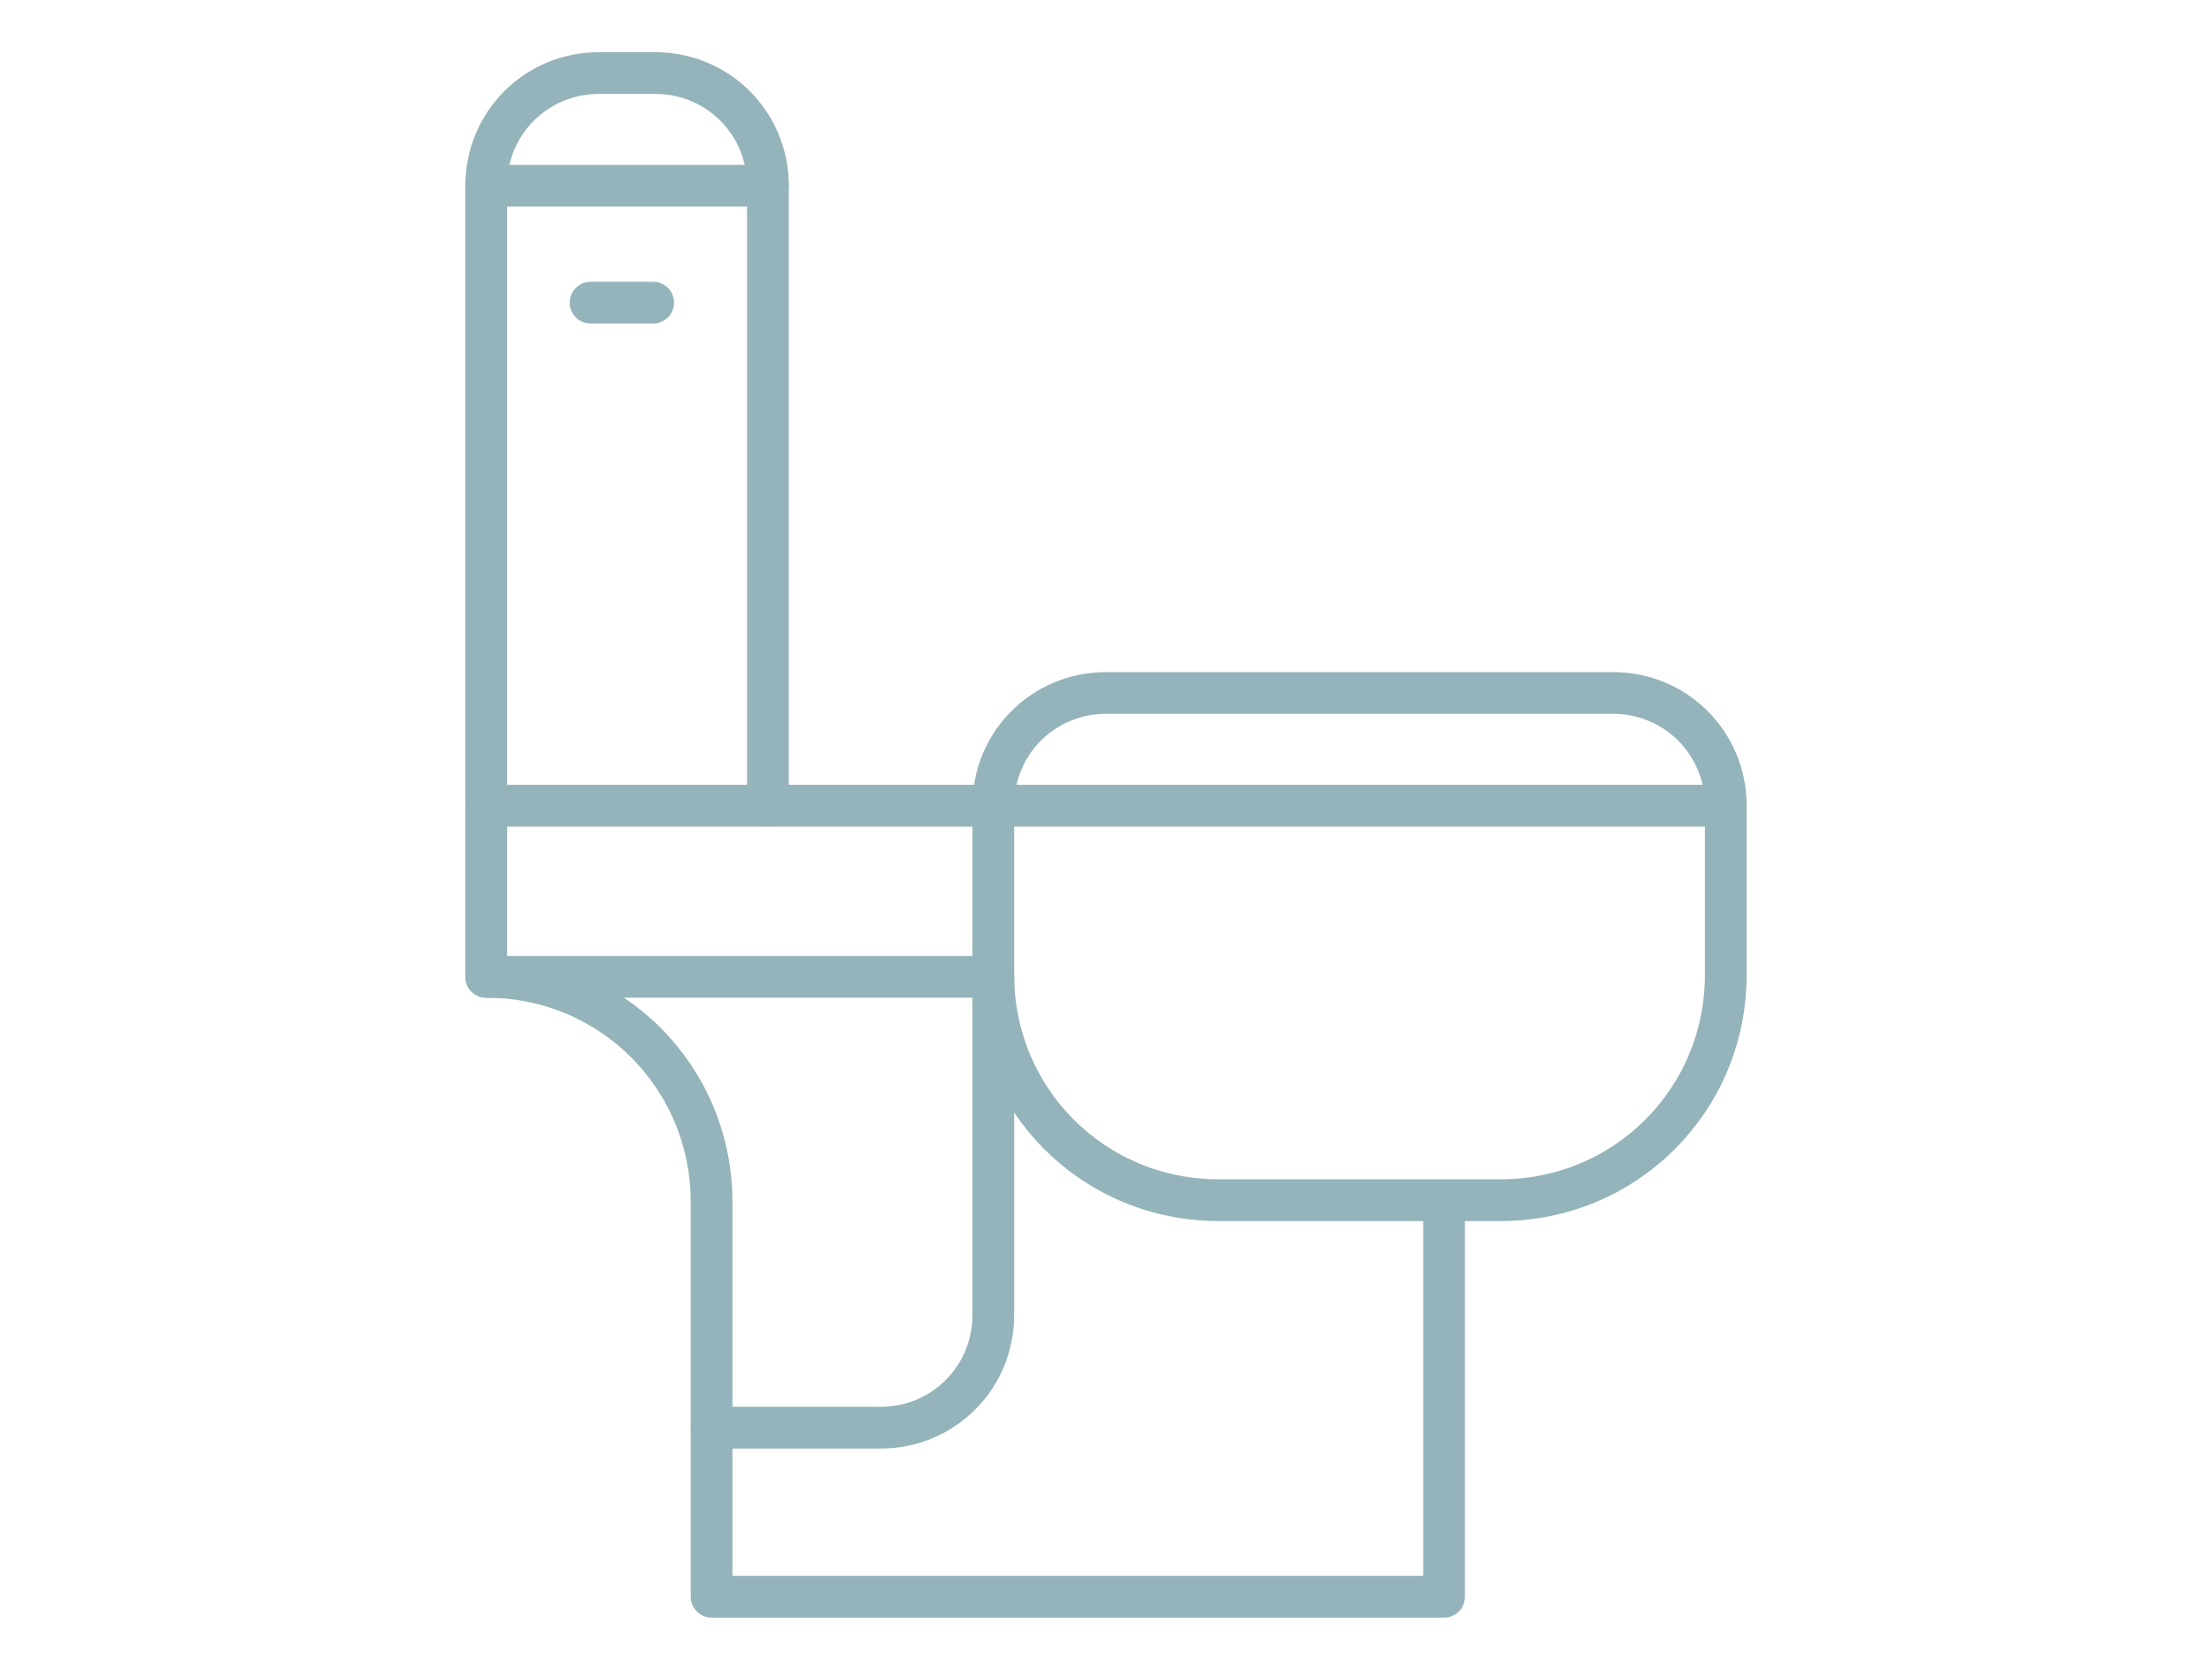
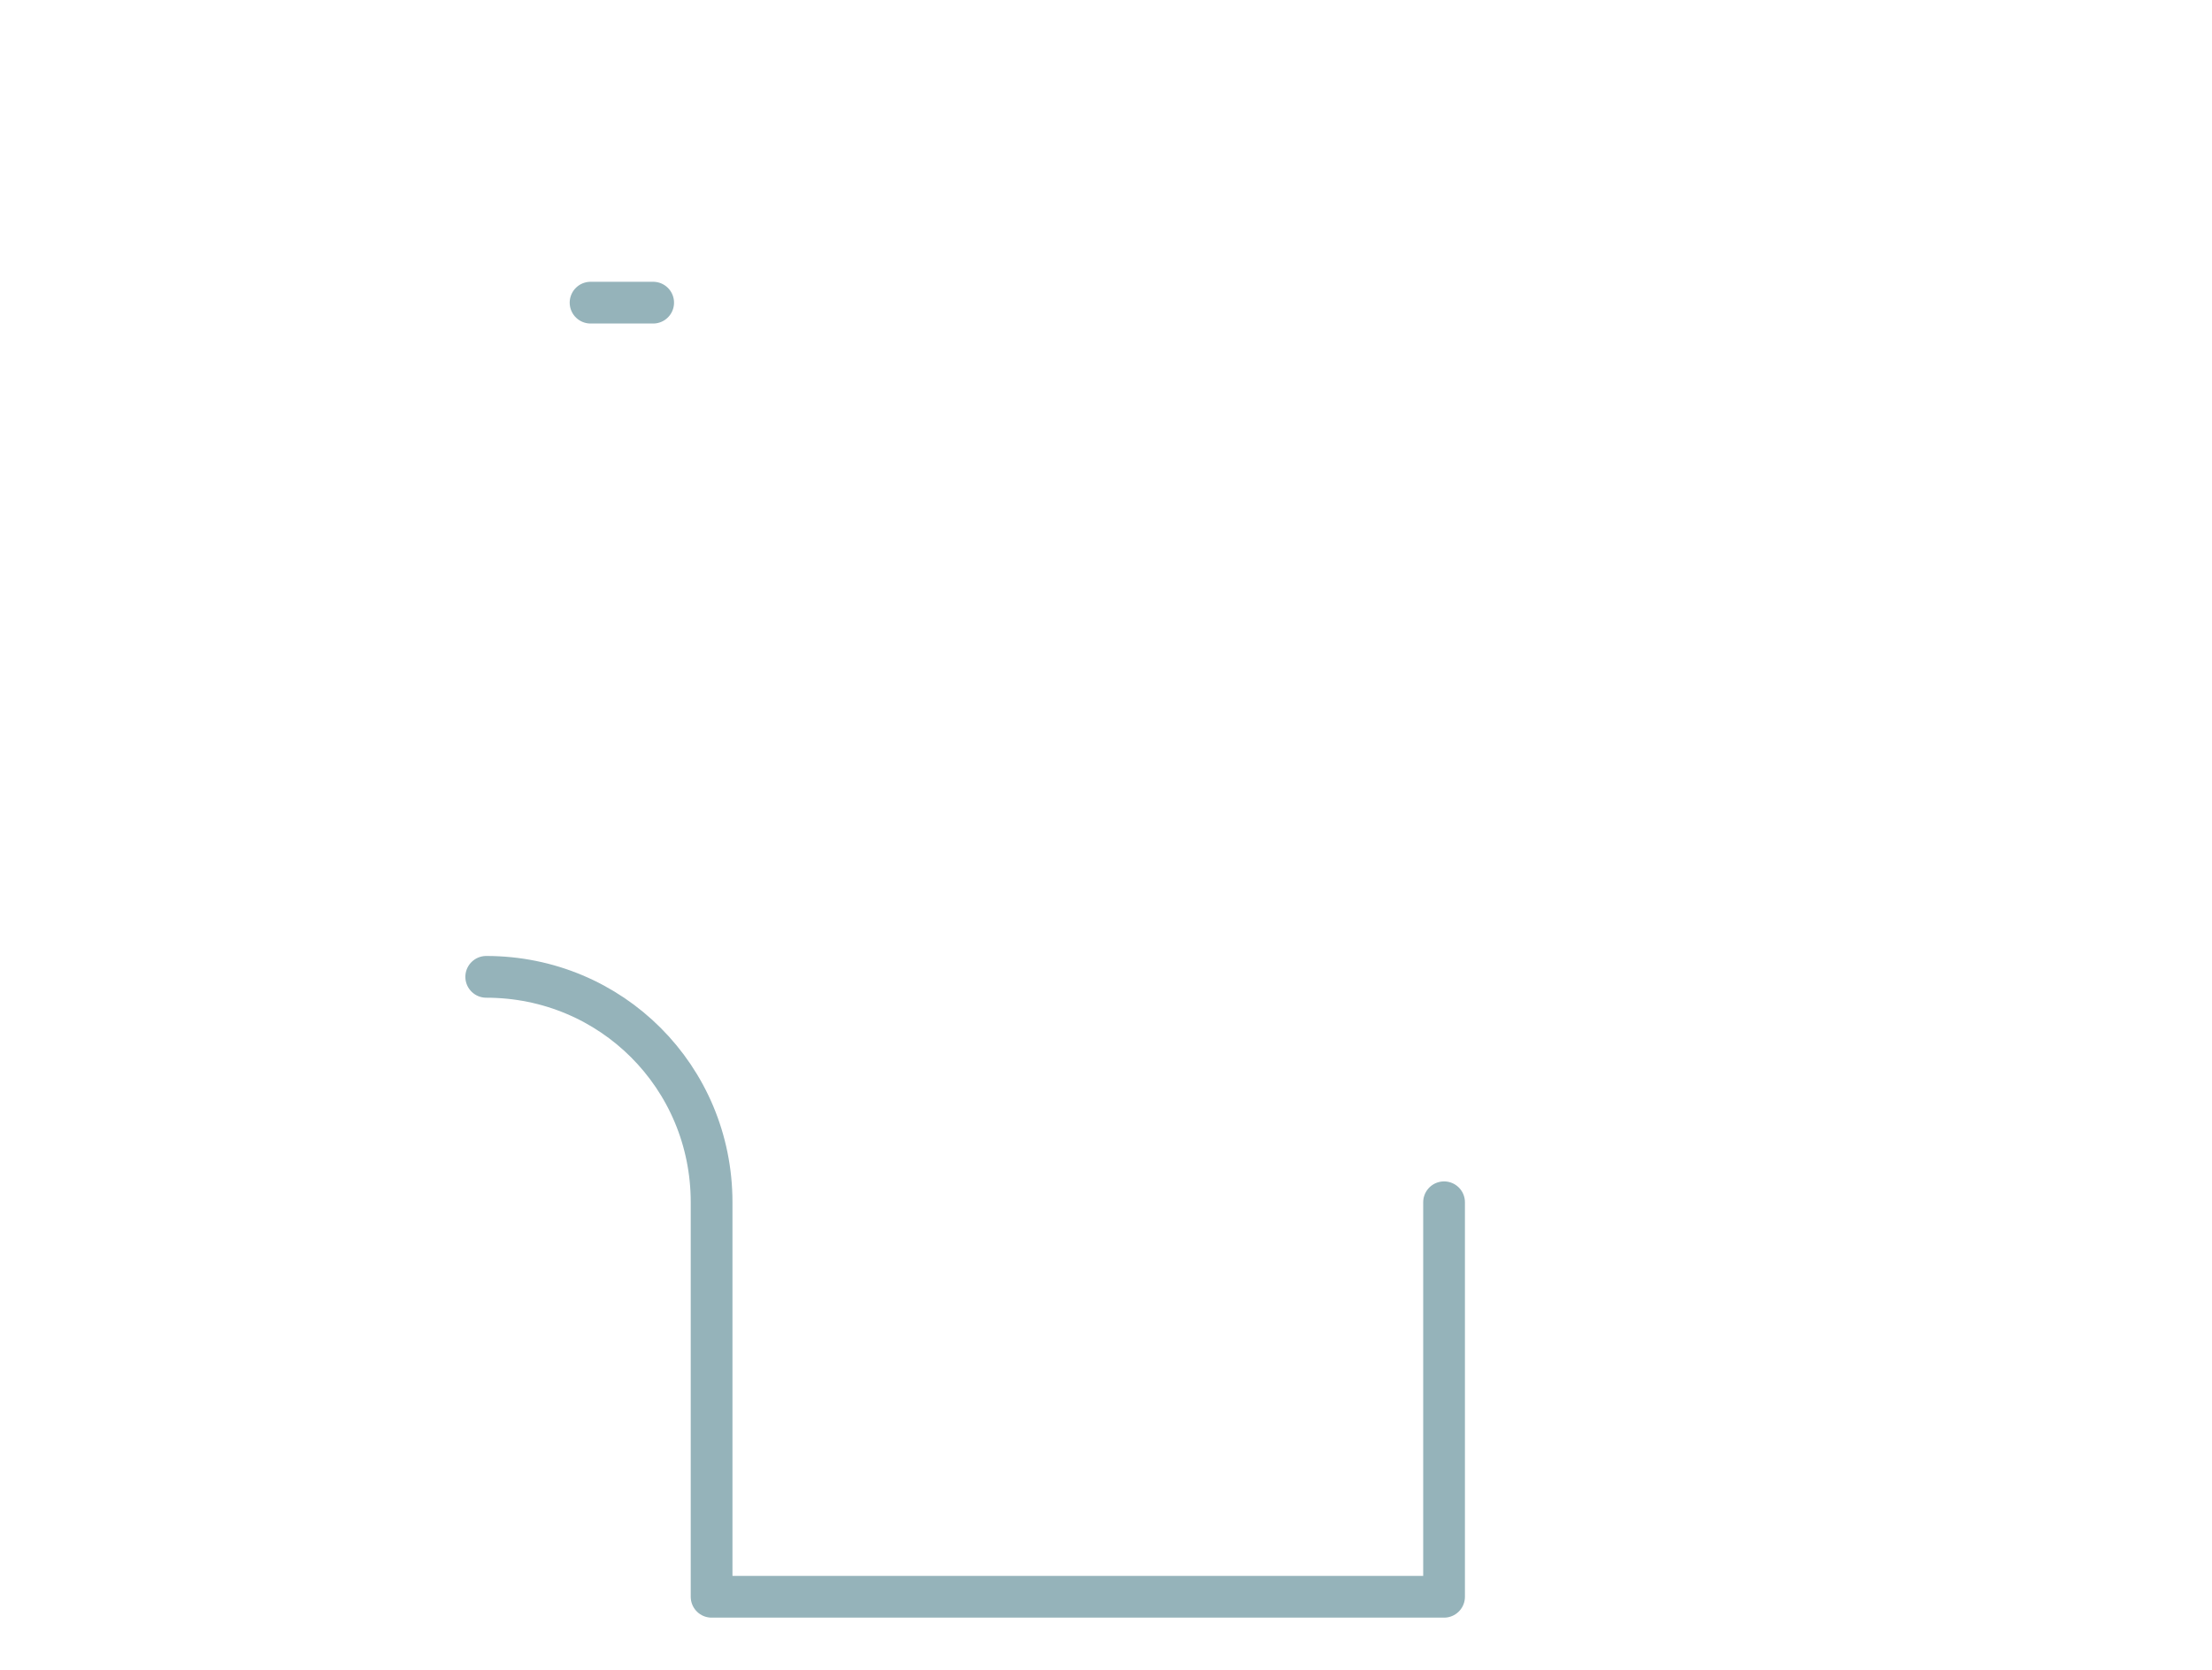
<svg xmlns="http://www.w3.org/2000/svg" version="1.1" id="Layer_1" x="0px" y="0px" viewBox="0 0 106 80" style="enable-background:new 0 0 106 80;" xml:space="preserve">
  <style type="text/css">
	.st0{fill:none;stroke:#95B3BA;stroke-width:2;stroke-linecap:round;stroke-linejoin:round;}
</style>
  <g id="Group_127494" transform="translate(-685 -2890)">
-     <path id="Path_392411" class="st0" d="M767.7,2928.6v8.1c0,6-4.8,10.8-10.8,10.8c0,0,0,0,0,0h-13.5c-6,0-10.8-4.8-10.8-10.8   c0,0,0,0,0,0v-8.1H767.7z" />
-     <path id="Path_392412" class="st0" d="M767.7,2928.6c0-3-2.4-5.4-5.4-5.4c0,0,0,0,0,0H738c-3,0-5.4,2.4-5.4,5.4c0,0,0,0,0,0h-24.3" />
-     <path id="Path_392413" class="st0" d="M732.6,2936.8h-24.3v-37.9h13.5v29.7" />
-     <path id="Path_392414" class="st0" d="M708.3,2898.9c0-3,2.4-5.4,5.4-5.4c0,0,0,0,0,0h2.7c3,0,5.4,2.4,5.4,5.4c0,0,0,0,0,0" />
    <line id="Line_2665" class="st0" x1="713.3" y1="2904.5" x2="716.3" y2="2904.5" />
    <path id="Path_392415" class="st0" d="M708.3,2936.8c6,0,10.8,4.8,10.8,10.8c0,0,0,0,0,0v18.9h35.1v-18.9" />
-     <path id="Path_392416" class="st0" d="M719.1,2958.4h8.1c3,0,5.4-2.4,5.4-5.4c0,0,0,0,0,0v-16.2" />
  </g>
</svg>